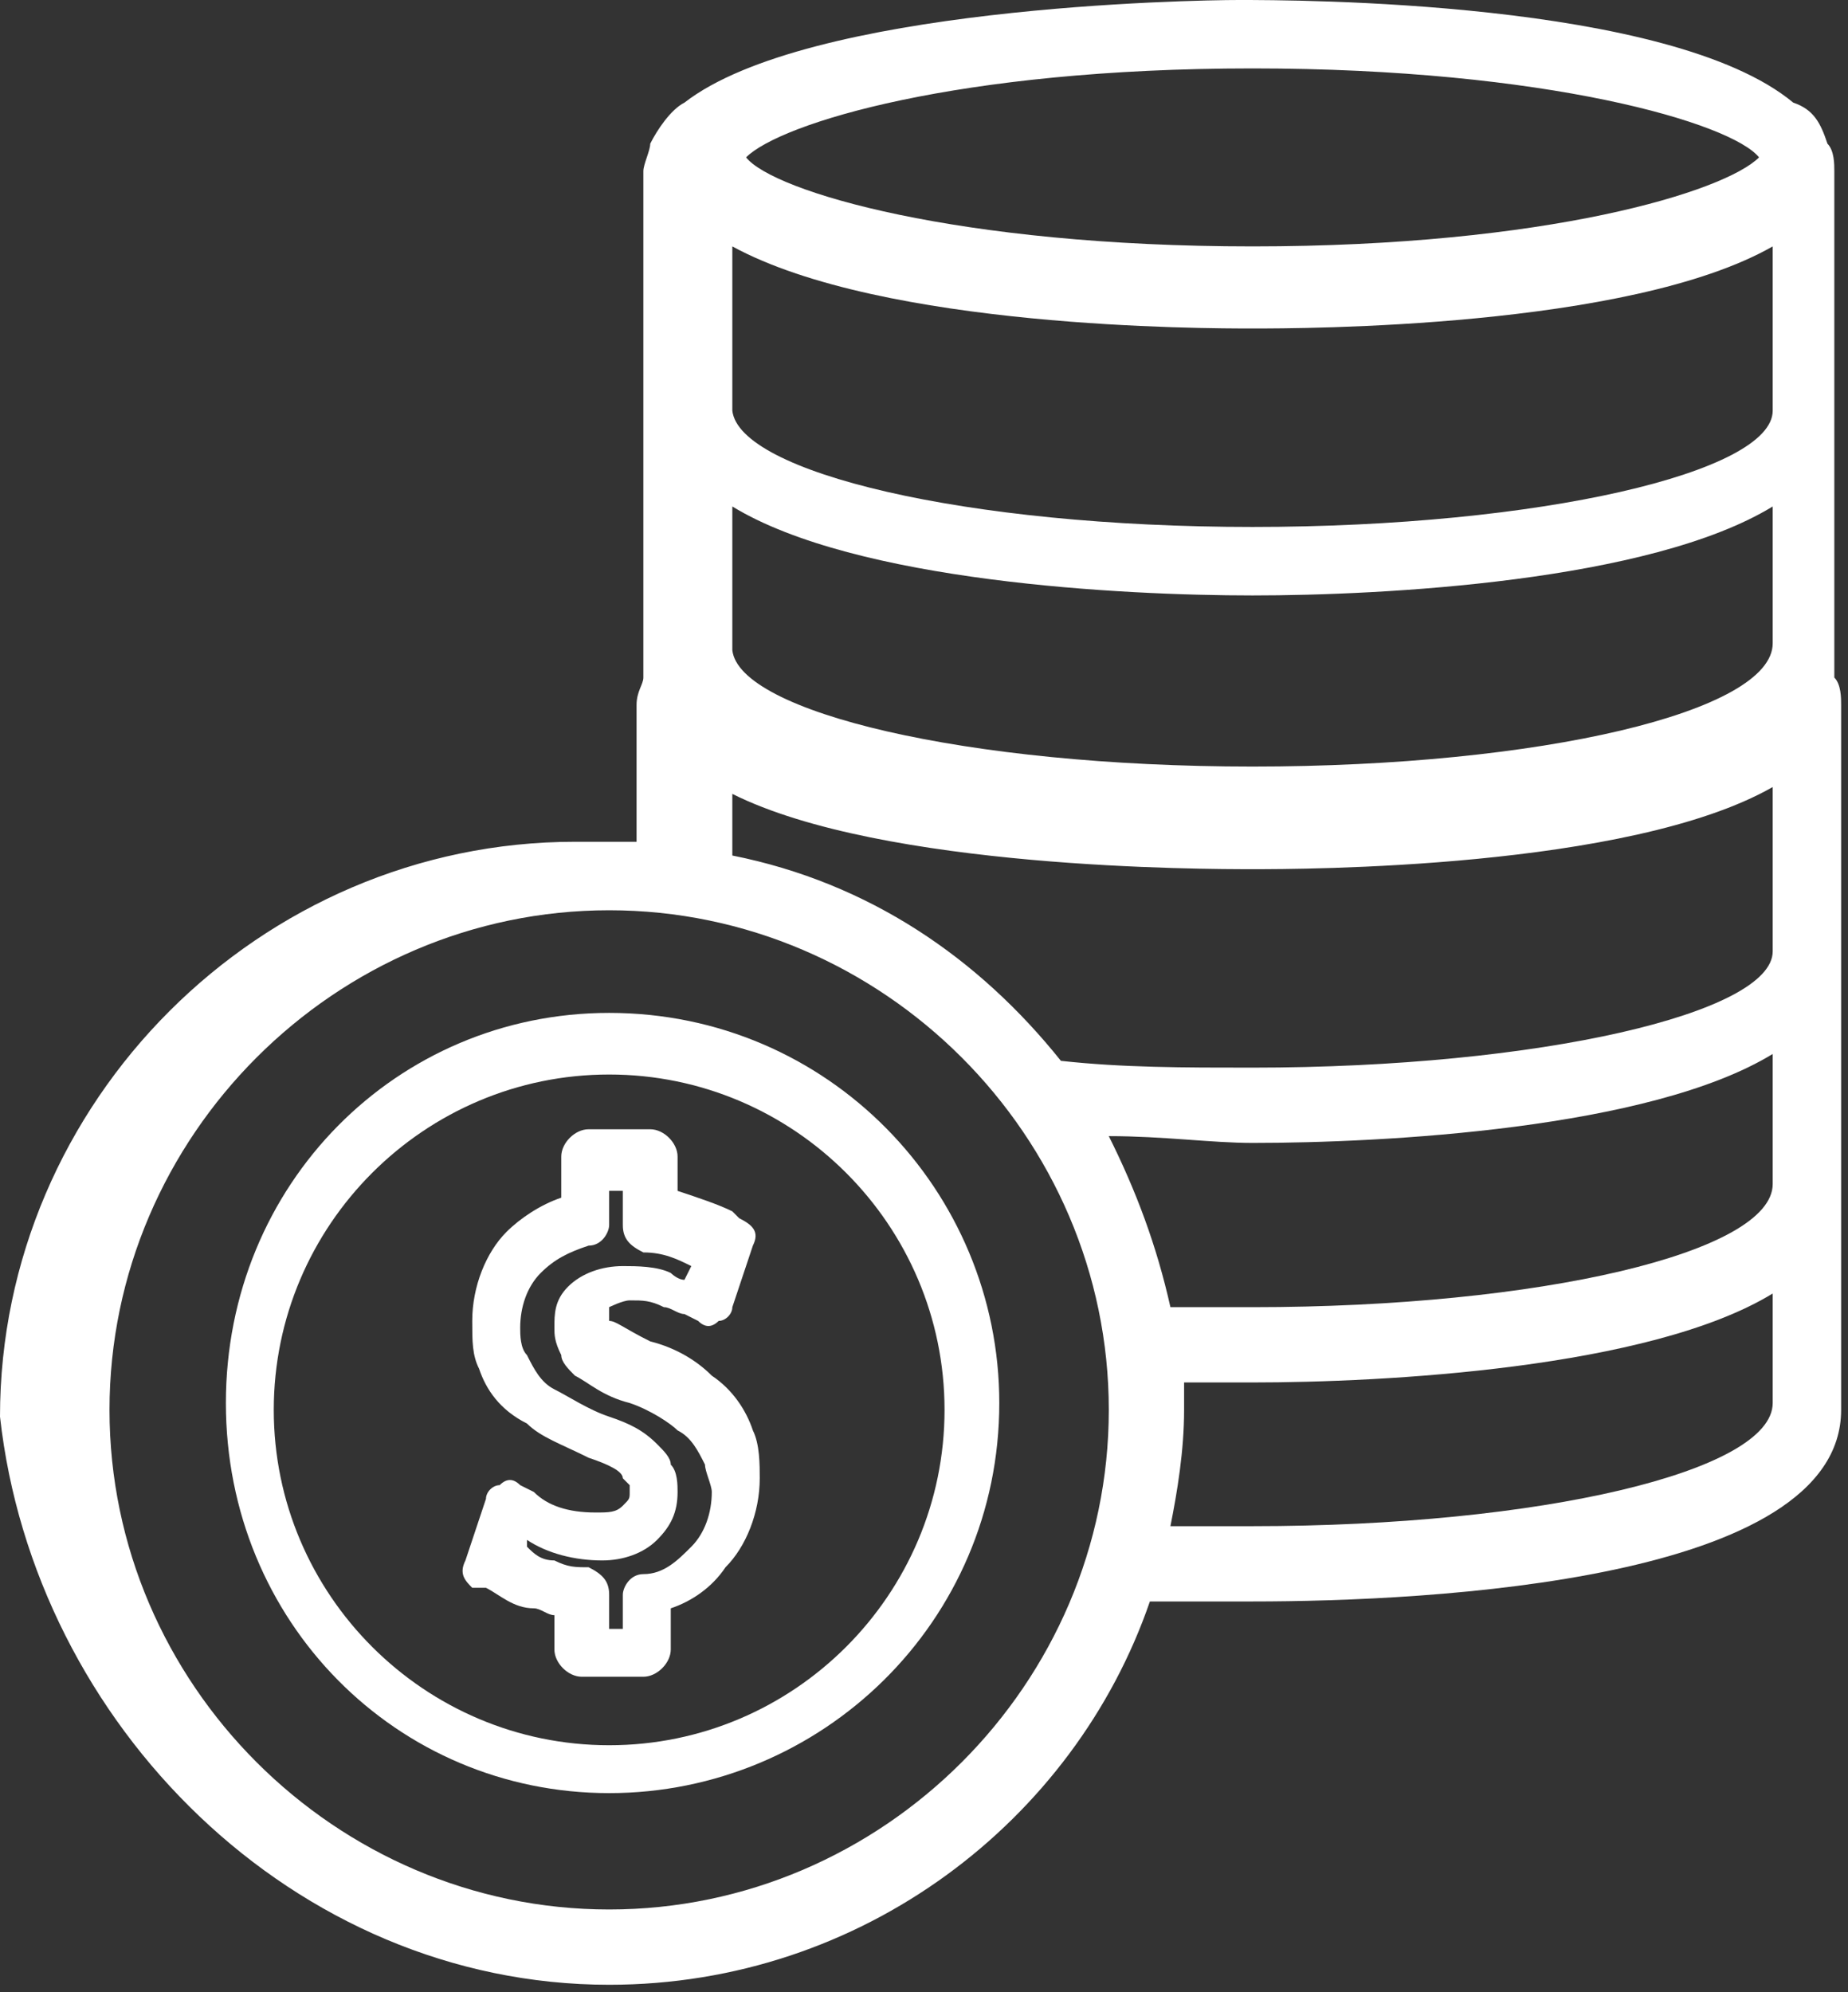
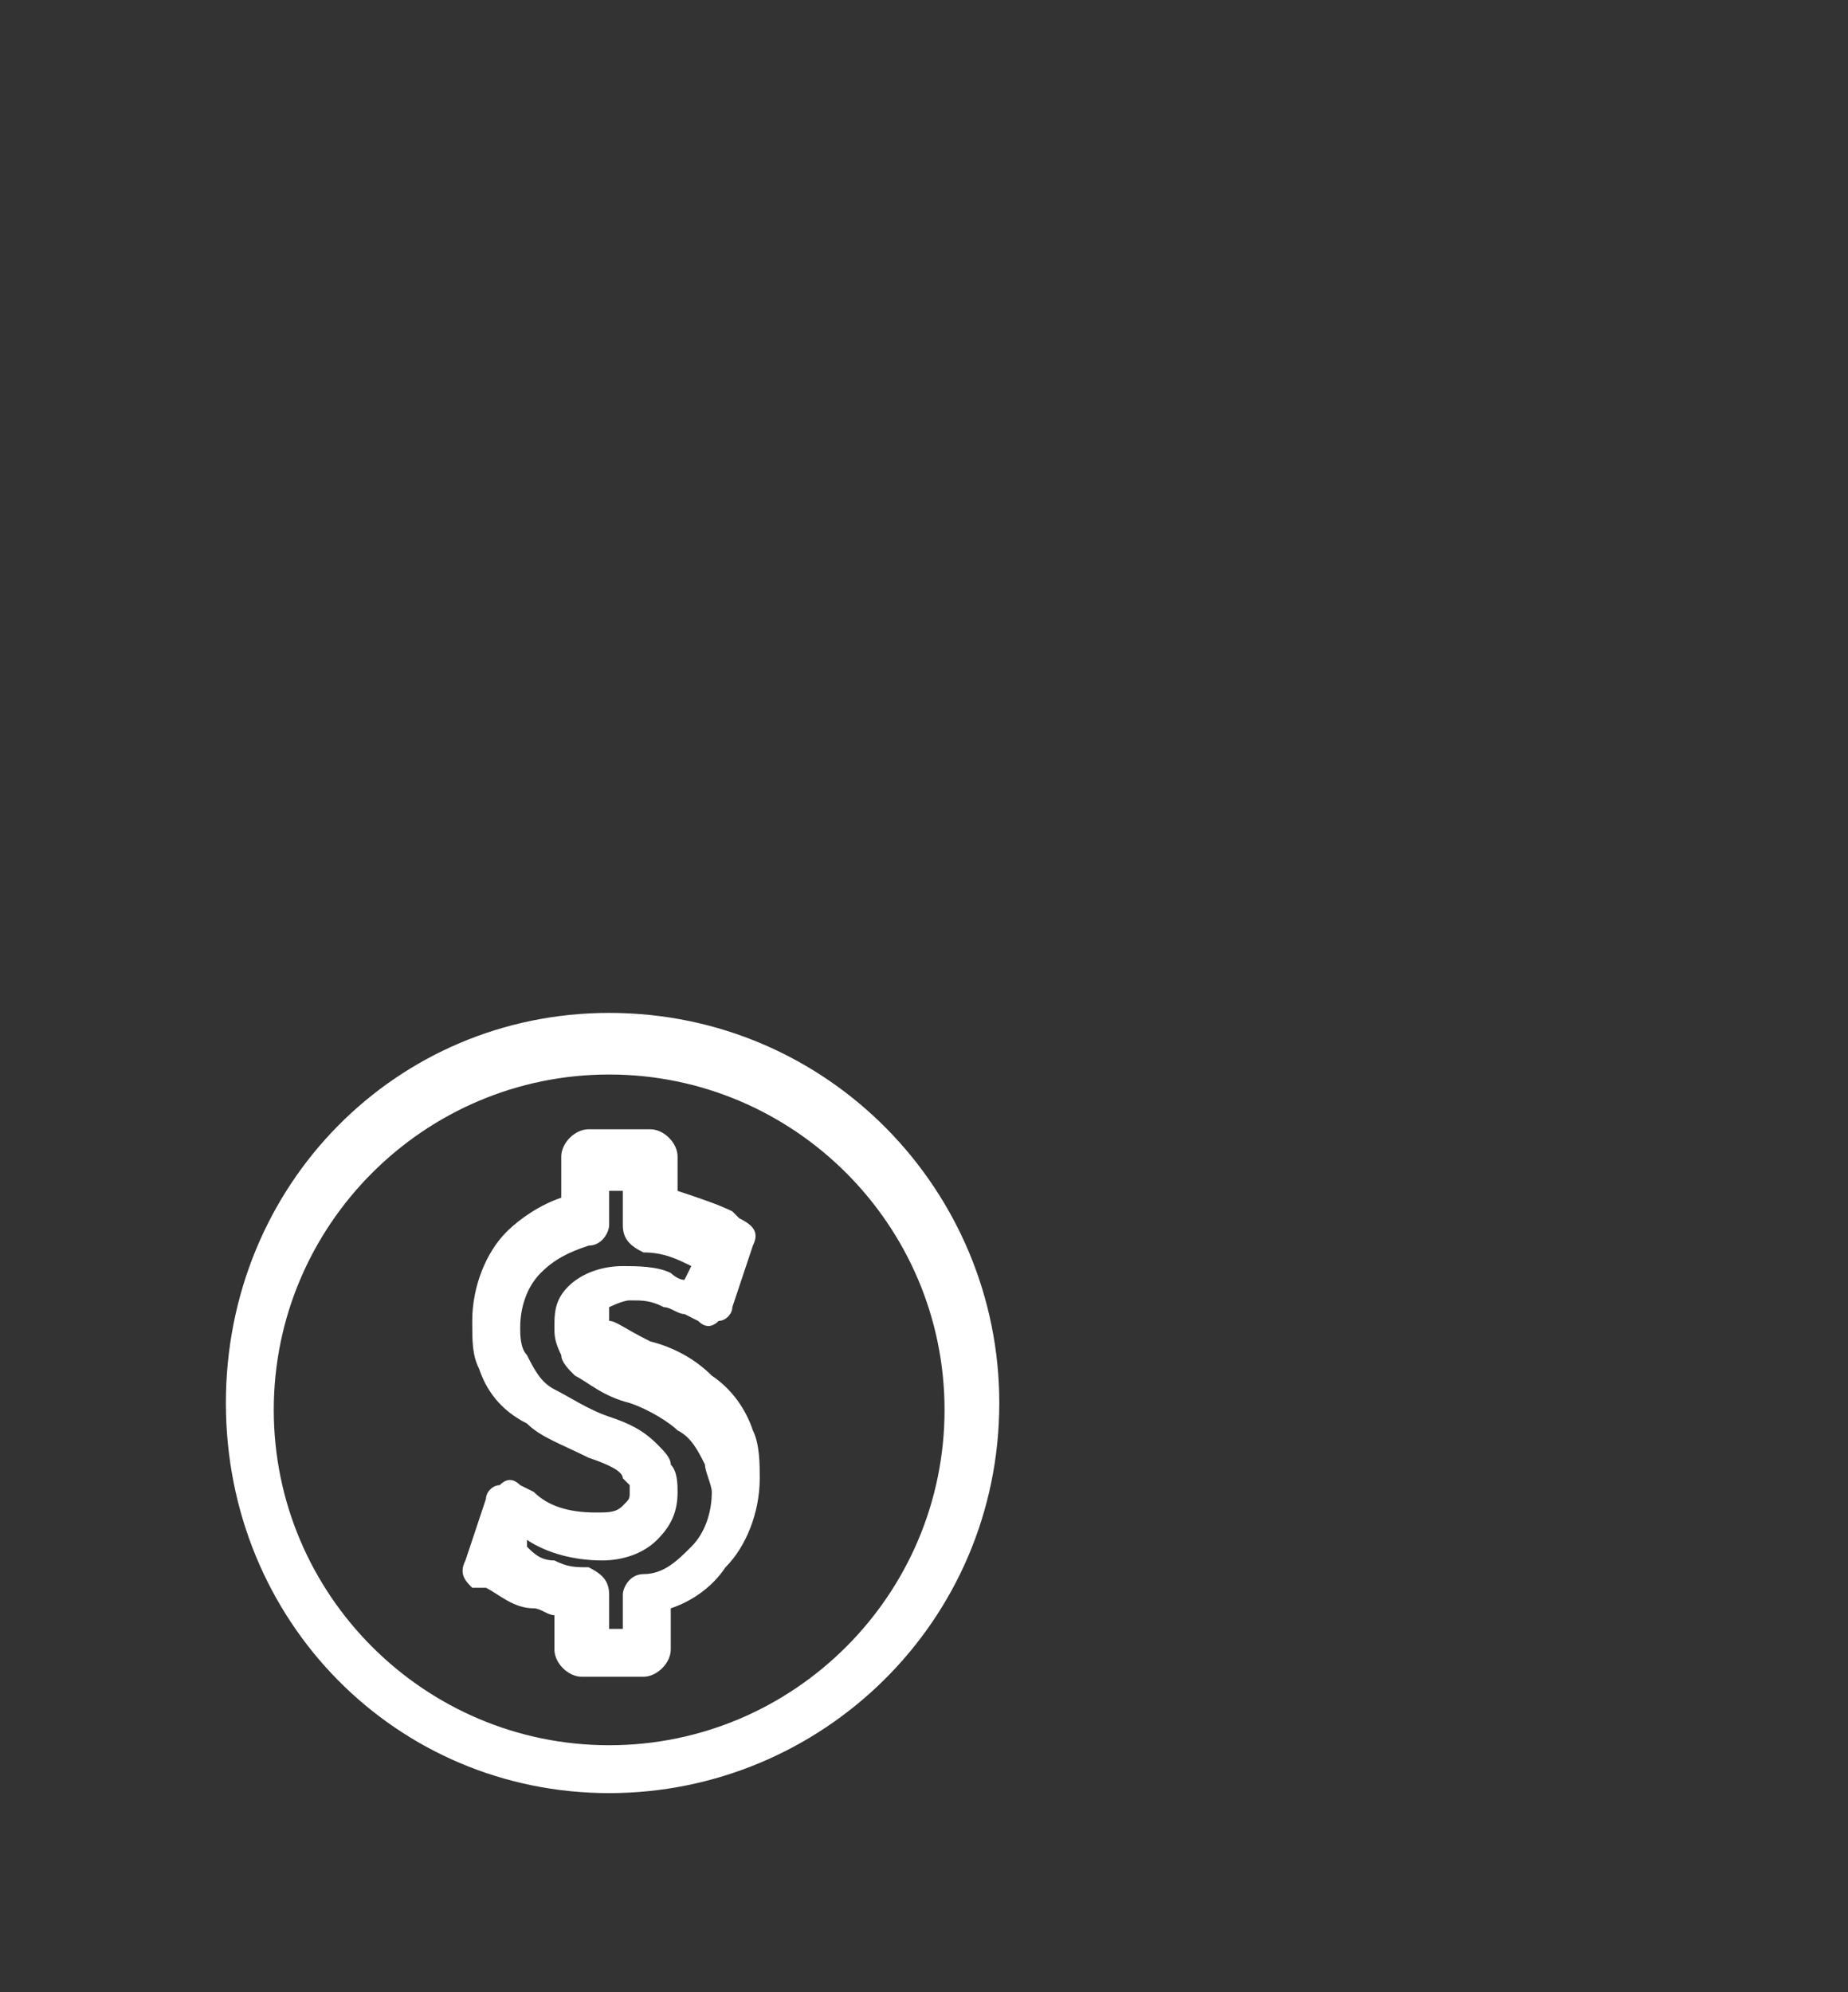
<svg xmlns="http://www.w3.org/2000/svg" viewBox="0 0 26.9 29" fill="none">
  <rect x="0" y="0" width="26.9" height="29" fill="#333333" stroke="none" />
-   <path d="M8.867 28.893C12.553 28.893 15.642 26.502 16.738 23.313C17.336 23.313 17.834 23.313 18.232 23.313C20.823 23.313 26.8 23.014 26.8 20.524V17.336V17.136C26.8 17.037 26.8 16.937 26.8 16.937C26.8 16.837 26.8 16.837 26.8 16.738V13.948C26.8 13.849 26.8 13.749 26.8 13.749C26.8 13.649 26.8 13.649 26.8 13.55V10.461C26.8 10.361 26.8 10.262 26.8 10.262C26.8 10.162 26.8 9.963 26.701 9.863C26.701 9.764 26.701 9.664 26.701 9.564V6.177C26.701 6.077 26.701 5.978 26.701 5.978C26.701 5.878 26.701 5.878 26.701 5.779V2.69C26.701 2.59 26.701 2.491 26.701 2.491C26.701 2.391 26.701 2.192 26.601 2.092C26.502 1.793 26.402 1.594 26.103 1.494C24.31 0 18.83 0 18.033 0C17.336 0 11.756 0.1 9.963 1.494C9.764 1.594 9.564 1.893 9.465 2.092C9.465 2.192 9.365 2.391 9.365 2.491C9.365 2.59 9.365 2.69 9.365 2.69V5.779C9.365 5.878 9.365 5.878 9.365 5.978C9.365 6.077 9.365 6.177 9.365 6.177V9.564C9.365 9.664 9.365 9.764 9.365 9.863C9.365 9.963 9.266 10.063 9.266 10.262C9.266 10.361 9.266 10.461 9.266 10.461V12.254C8.967 12.254 8.668 12.254 8.369 12.254C3.786 12.254 0 16.04 0 20.623C0.498 25.107 4.284 28.893 8.867 28.893ZM25.804 20.424C25.804 20.524 25.804 20.524 25.804 20.424C25.804 21.42 22.417 22.217 18.232 22.217C17.834 22.217 17.435 22.217 17.037 22.217C17.136 21.719 17.236 21.122 17.236 20.524C17.236 20.424 17.236 20.225 17.236 20.125C17.634 20.125 17.933 20.125 18.232 20.125C20.125 20.125 24.011 19.926 25.804 18.83V20.424ZM25.804 17.236C25.804 17.336 25.804 17.336 25.804 17.236C25.804 18.232 22.417 19.029 18.232 19.029C17.834 19.029 17.435 19.029 17.037 19.029C16.837 18.133 16.538 17.336 16.14 16.539C16.937 16.539 17.634 16.638 18.232 16.638C20.125 16.638 24.011 16.439 25.804 15.343V17.236ZM25.804 9.365C25.804 9.465 25.804 9.465 25.804 9.365C25.804 10.362 22.417 11.159 18.232 11.159C14.048 11.159 10.76 10.361 10.66 9.465C10.66 9.465 10.66 9.465 10.66 9.365V7.373C12.454 8.469 16.339 8.668 18.232 8.668C20.125 8.668 24.011 8.469 25.804 7.373V9.365ZM18.232 0.996C22.516 0.996 25.206 1.793 25.605 2.291C25.107 2.79 22.516 3.587 18.232 3.587C13.948 3.587 11.258 2.79 10.86 2.291C11.358 1.793 13.948 0.996 18.232 0.996ZM18.232 4.782C18.93 4.782 23.712 4.782 25.804 3.587V5.878C25.804 5.878 25.804 5.878 25.804 5.978C25.804 6.874 22.417 7.671 18.232 7.671C14.048 7.671 10.76 6.874 10.66 5.978C10.66 5.978 10.66 5.978 10.66 5.878V3.587C12.852 4.782 17.535 4.782 18.232 4.782ZM18.232 12.653C18.93 12.653 23.712 12.653 25.804 11.457V13.749C25.804 13.749 25.804 13.749 25.804 13.849C25.804 14.745 22.417 15.542 18.232 15.542C17.236 15.542 16.339 15.542 15.443 15.443C14.247 13.948 12.653 12.852 10.66 12.454V11.557C12.852 12.653 17.535 12.653 18.232 12.653ZM8.867 13.251C12.852 13.251 16.14 16.539 16.14 20.524C16.14 24.509 12.852 27.797 8.867 27.797C4.882 27.797 1.594 24.509 1.594 20.524C1.594 16.539 4.882 13.251 8.867 13.251Z" fill="white" />
  <path d="M8.867 26.103C11.956 26.103 14.546 23.612 14.546 20.424C14.546 17.336 12.055 14.745 8.867 14.745C5.779 14.745 3.288 17.236 3.288 20.424C3.288 23.612 5.779 26.103 8.867 26.103ZM8.867 15.642C11.557 15.642 13.749 17.834 13.749 20.524C13.749 23.214 11.557 25.406 8.867 25.406C6.177 25.406 3.985 23.214 3.985 20.524C3.985 17.834 6.177 15.642 8.867 15.642Z" fill="white" />
  <path d="M7.074 23.114C7.273 23.214 7.472 23.413 7.771 23.413C7.871 23.413 7.97 23.513 8.07 23.513V24.011C8.07 24.21 8.269 24.409 8.469 24.409H9.365C9.564 24.409 9.764 24.21 9.764 24.011V23.413C10.063 23.313 10.361 23.114 10.561 22.815C10.86 22.516 11.059 22.018 11.059 21.52C11.059 21.321 11.059 21.022 10.959 20.823C10.86 20.524 10.66 20.225 10.361 20.026C10.162 19.826 9.863 19.627 9.465 19.527C9.066 19.328 8.967 19.229 8.867 19.229C8.867 19.229 8.867 19.229 8.867 19.129V19.029C8.867 19.029 9.066 18.93 9.166 18.93C9.365 18.93 9.465 18.93 9.664 19.029C9.764 19.029 9.863 19.129 9.963 19.129L10.162 19.229C10.262 19.328 10.361 19.328 10.461 19.229C10.561 19.229 10.66 19.129 10.66 19.029L10.959 18.133C11.059 17.933 10.959 17.834 10.76 17.734L10.66 17.634C10.461 17.535 10.162 17.435 9.863 17.336V16.837C9.863 16.638 9.664 16.439 9.465 16.439H8.568C8.369 16.439 8.17 16.638 8.17 16.837V17.435C7.871 17.535 7.572 17.734 7.373 17.933C7.074 18.232 6.874 18.73 6.874 19.229C6.874 19.527 6.874 19.727 6.974 19.926C7.074 20.225 7.273 20.524 7.671 20.723C7.871 20.922 8.17 21.022 8.568 21.221C8.867 21.321 9.066 21.42 9.066 21.52L9.166 21.62C9.166 21.62 9.166 21.62 9.166 21.719C9.166 21.819 9.166 21.819 9.066 21.919C8.967 22.018 8.867 22.018 8.668 22.018C8.269 22.018 7.97 21.919 7.771 21.719L7.572 21.62C7.472 21.52 7.373 21.52 7.273 21.62C7.173 21.62 7.074 21.719 7.074 21.819L6.775 22.716C6.675 22.915 6.775 23.014 6.874 23.114H7.074ZM7.671 22.417C7.97 22.616 8.369 22.716 8.767 22.716C9.066 22.716 9.365 22.616 9.564 22.417C9.764 22.217 9.863 22.018 9.863 21.719C9.863 21.62 9.863 21.42 9.764 21.321C9.764 21.221 9.664 21.122 9.564 21.022C9.365 20.823 9.166 20.723 8.867 20.623C8.568 20.524 8.269 20.324 8.07 20.225C7.871 20.125 7.771 19.926 7.671 19.727C7.572 19.627 7.572 19.428 7.572 19.328C7.572 19.029 7.671 18.73 7.871 18.531C8.07 18.332 8.269 18.232 8.568 18.133C8.767 18.133 8.867 17.933 8.867 17.834V17.336H9.066V17.834C9.066 18.033 9.166 18.133 9.365 18.232C9.664 18.232 9.863 18.332 10.063 18.431L9.963 18.631C9.863 18.631 9.764 18.531 9.764 18.531C9.564 18.432 9.266 18.431 9.066 18.431C8.767 18.431 8.469 18.531 8.269 18.73C8.07 18.93 8.07 19.129 8.07 19.328C8.07 19.428 8.07 19.527 8.17 19.727C8.17 19.826 8.269 19.926 8.369 20.026C8.568 20.125 8.767 20.324 9.166 20.424C9.465 20.524 9.764 20.723 9.863 20.823C10.063 20.922 10.162 21.122 10.262 21.321C10.262 21.42 10.361 21.62 10.361 21.719C10.361 22.018 10.262 22.317 10.063 22.516C9.863 22.716 9.664 22.915 9.365 22.915C9.166 22.915 9.066 23.114 9.066 23.214V23.712H8.867V23.214C8.867 23.014 8.767 22.915 8.568 22.815C8.369 22.815 8.269 22.815 8.07 22.716C7.871 22.716 7.771 22.616 7.671 22.516V22.417Z" fill="white" />
</svg>